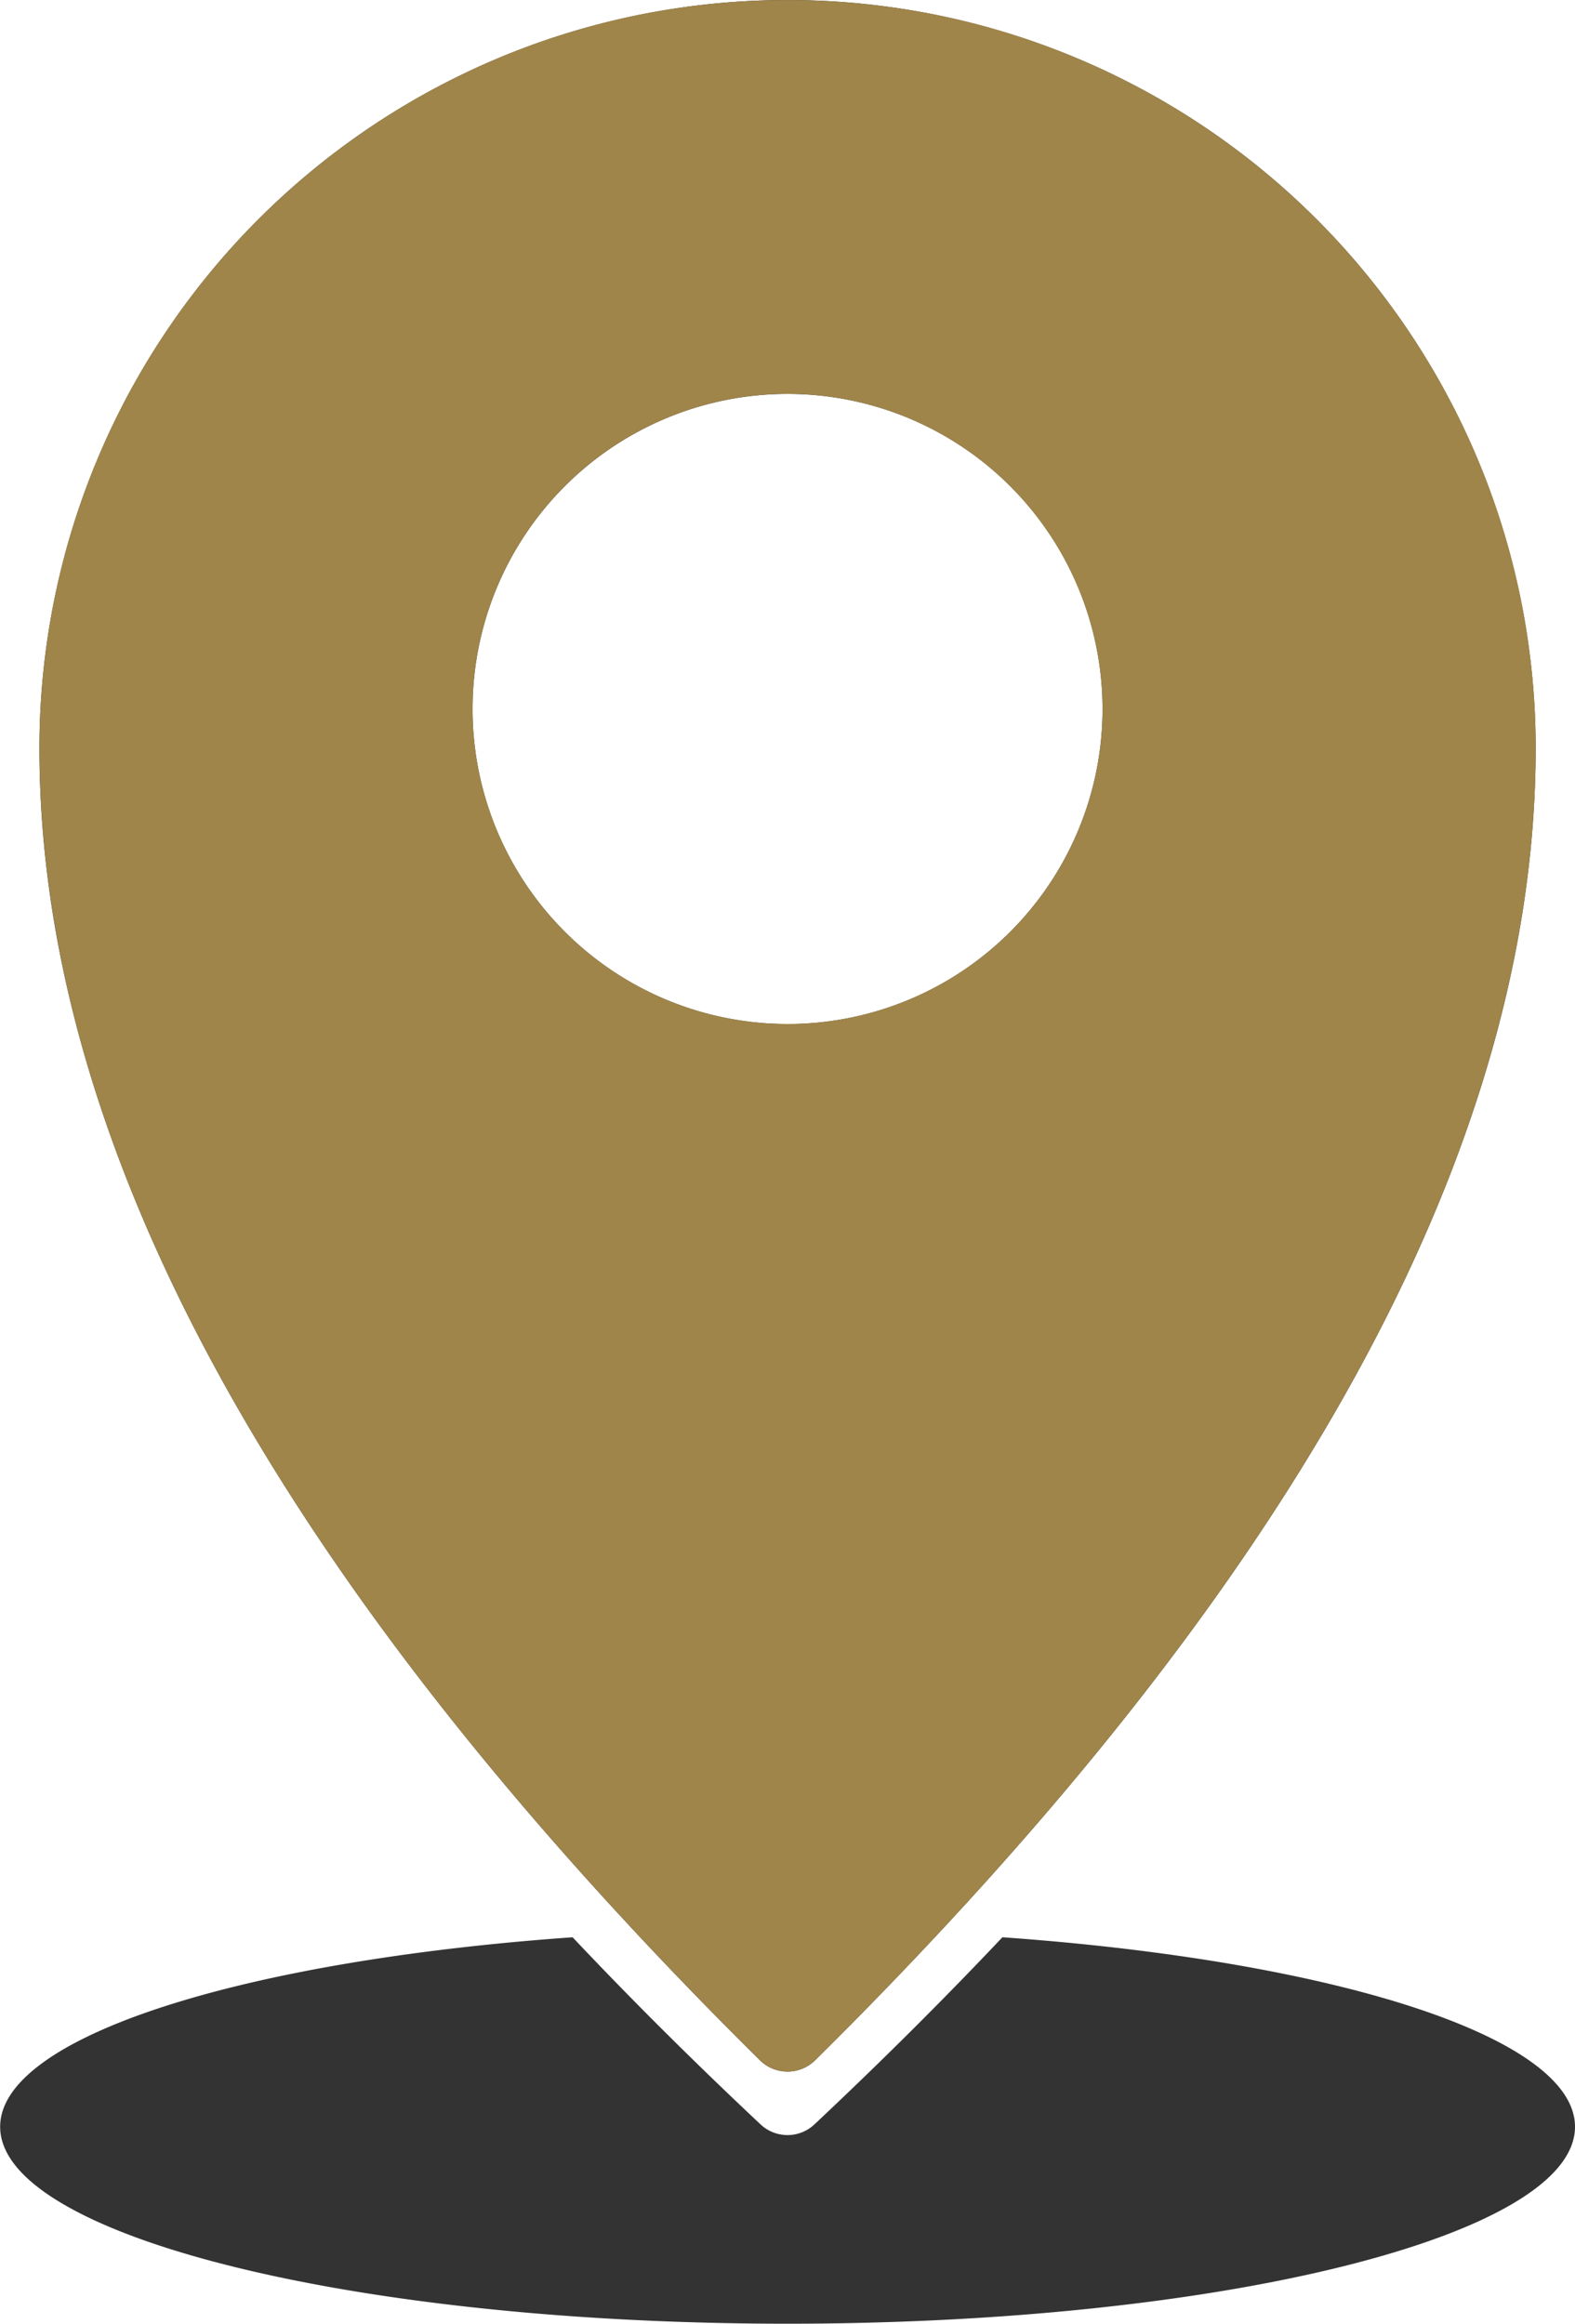
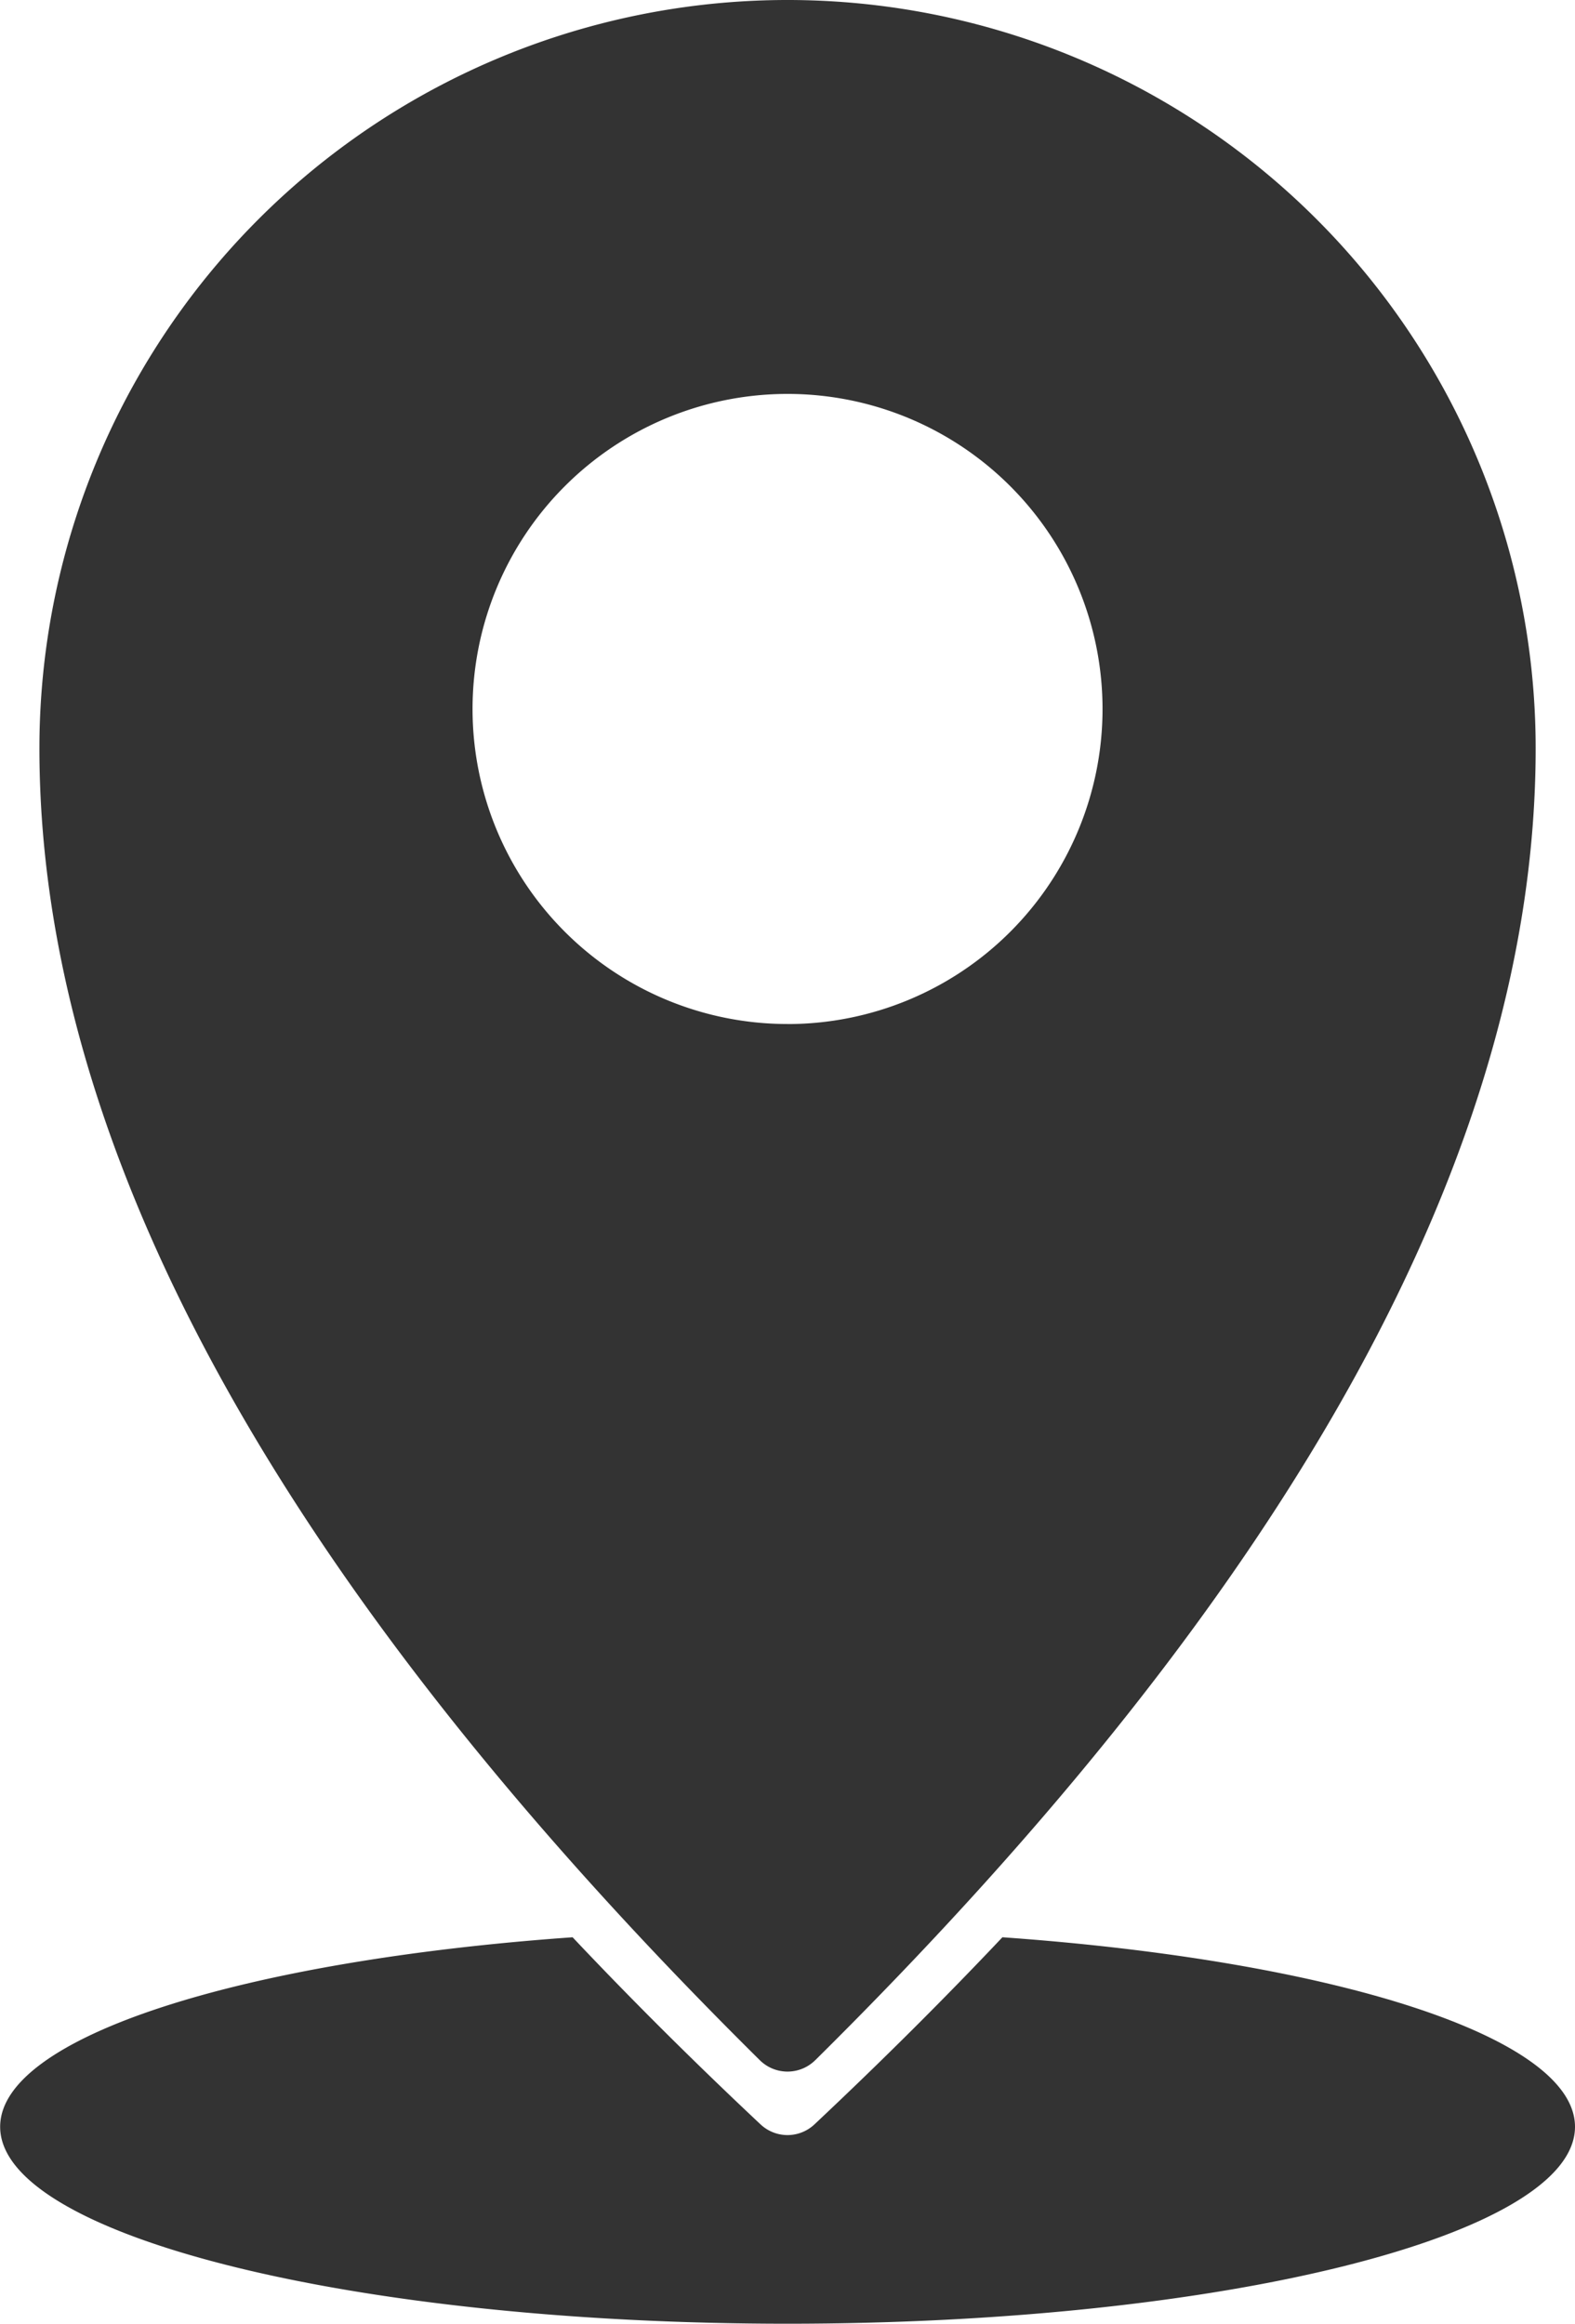
<svg xmlns="http://www.w3.org/2000/svg" width="41.356" height="61.001" viewBox="0 0 41.356 61.001">
  <g id="contact1" transform="translate(0)">
    <path id="Path_29172" data-name="Path 29172" d="M190.031,68.355q2.3,2.438,4.935,4.912a1.033,1.033,0,0,0,1.416,0q2.632-2.474,4.935-4.912c8.677.614,15.035,2.609,15.035,4.975,0,2.855-9.258,5.17-20.678,5.17S175,76.185,175,73.33c0-2.366,6.358-4.361,15.035-4.975Zm6.371,3.227a1.034,1.034,0,0,1-1.455,0Q176.03,52.864,176.031,37.143a19.644,19.644,0,1,1,39.288,0q0,15.72-18.916,34.439Zm-.727-27.2a8.271,8.271,0,1,0-8.271-8.271A8.271,8.271,0,0,0,195.674,44.381Z" transform="translate(-174.996 -17.499)" fill="#333" fill-rule="evenodd" />
-     <path id="Subtraction_1" data-name="Subtraction 1" d="M19.644,54.382a1.028,1.028,0,0,1-.727-.3c-1.569-1.553-3.061-3.111-4.434-4.633S11.817,46.4,10.64,44.911,8.37,41.925,7.389,40.466s-1.876-2.923-2.66-4.352A45.9,45.9,0,0,1,2.66,31.856a37.337,37.337,0,0,1-1.478-4.164A31.3,31.3,0,0,1,.3,23.621,27.46,27.46,0,0,1,0,19.644a19.789,19.789,0,0,1,.4-3.959A19.537,19.537,0,0,1,3.355,8.661,19.7,19.7,0,0,1,12,1.544,19.546,19.546,0,0,1,15.685.4,19.835,19.835,0,0,1,23.6.4a19.537,19.537,0,0,1,7.024,2.956A19.7,19.7,0,0,1,37.745,12a19.544,19.544,0,0,1,1.145,3.687,19.789,19.789,0,0,1,.4,3.959,27.459,27.459,0,0,1-.3,3.977,31.3,31.3,0,0,1-.887,4.07,37.337,37.337,0,0,1-1.478,4.164,45.9,45.9,0,0,1-2.069,4.258c-.784,1.428-1.679,2.892-2.66,4.352s-2.074,2.955-3.251,4.446-2.469,3.018-3.842,4.539-2.864,3.08-4.434,4.633h0A1.028,1.028,0,0,1,19.644,54.382Zm0-44.043a8.271,8.271,0,1,0,8.271,8.271A8.281,8.281,0,0,0,19.644,10.339Z" transform="translate(1.035 0)" fill="#9f854a" />
  </g>
</svg>